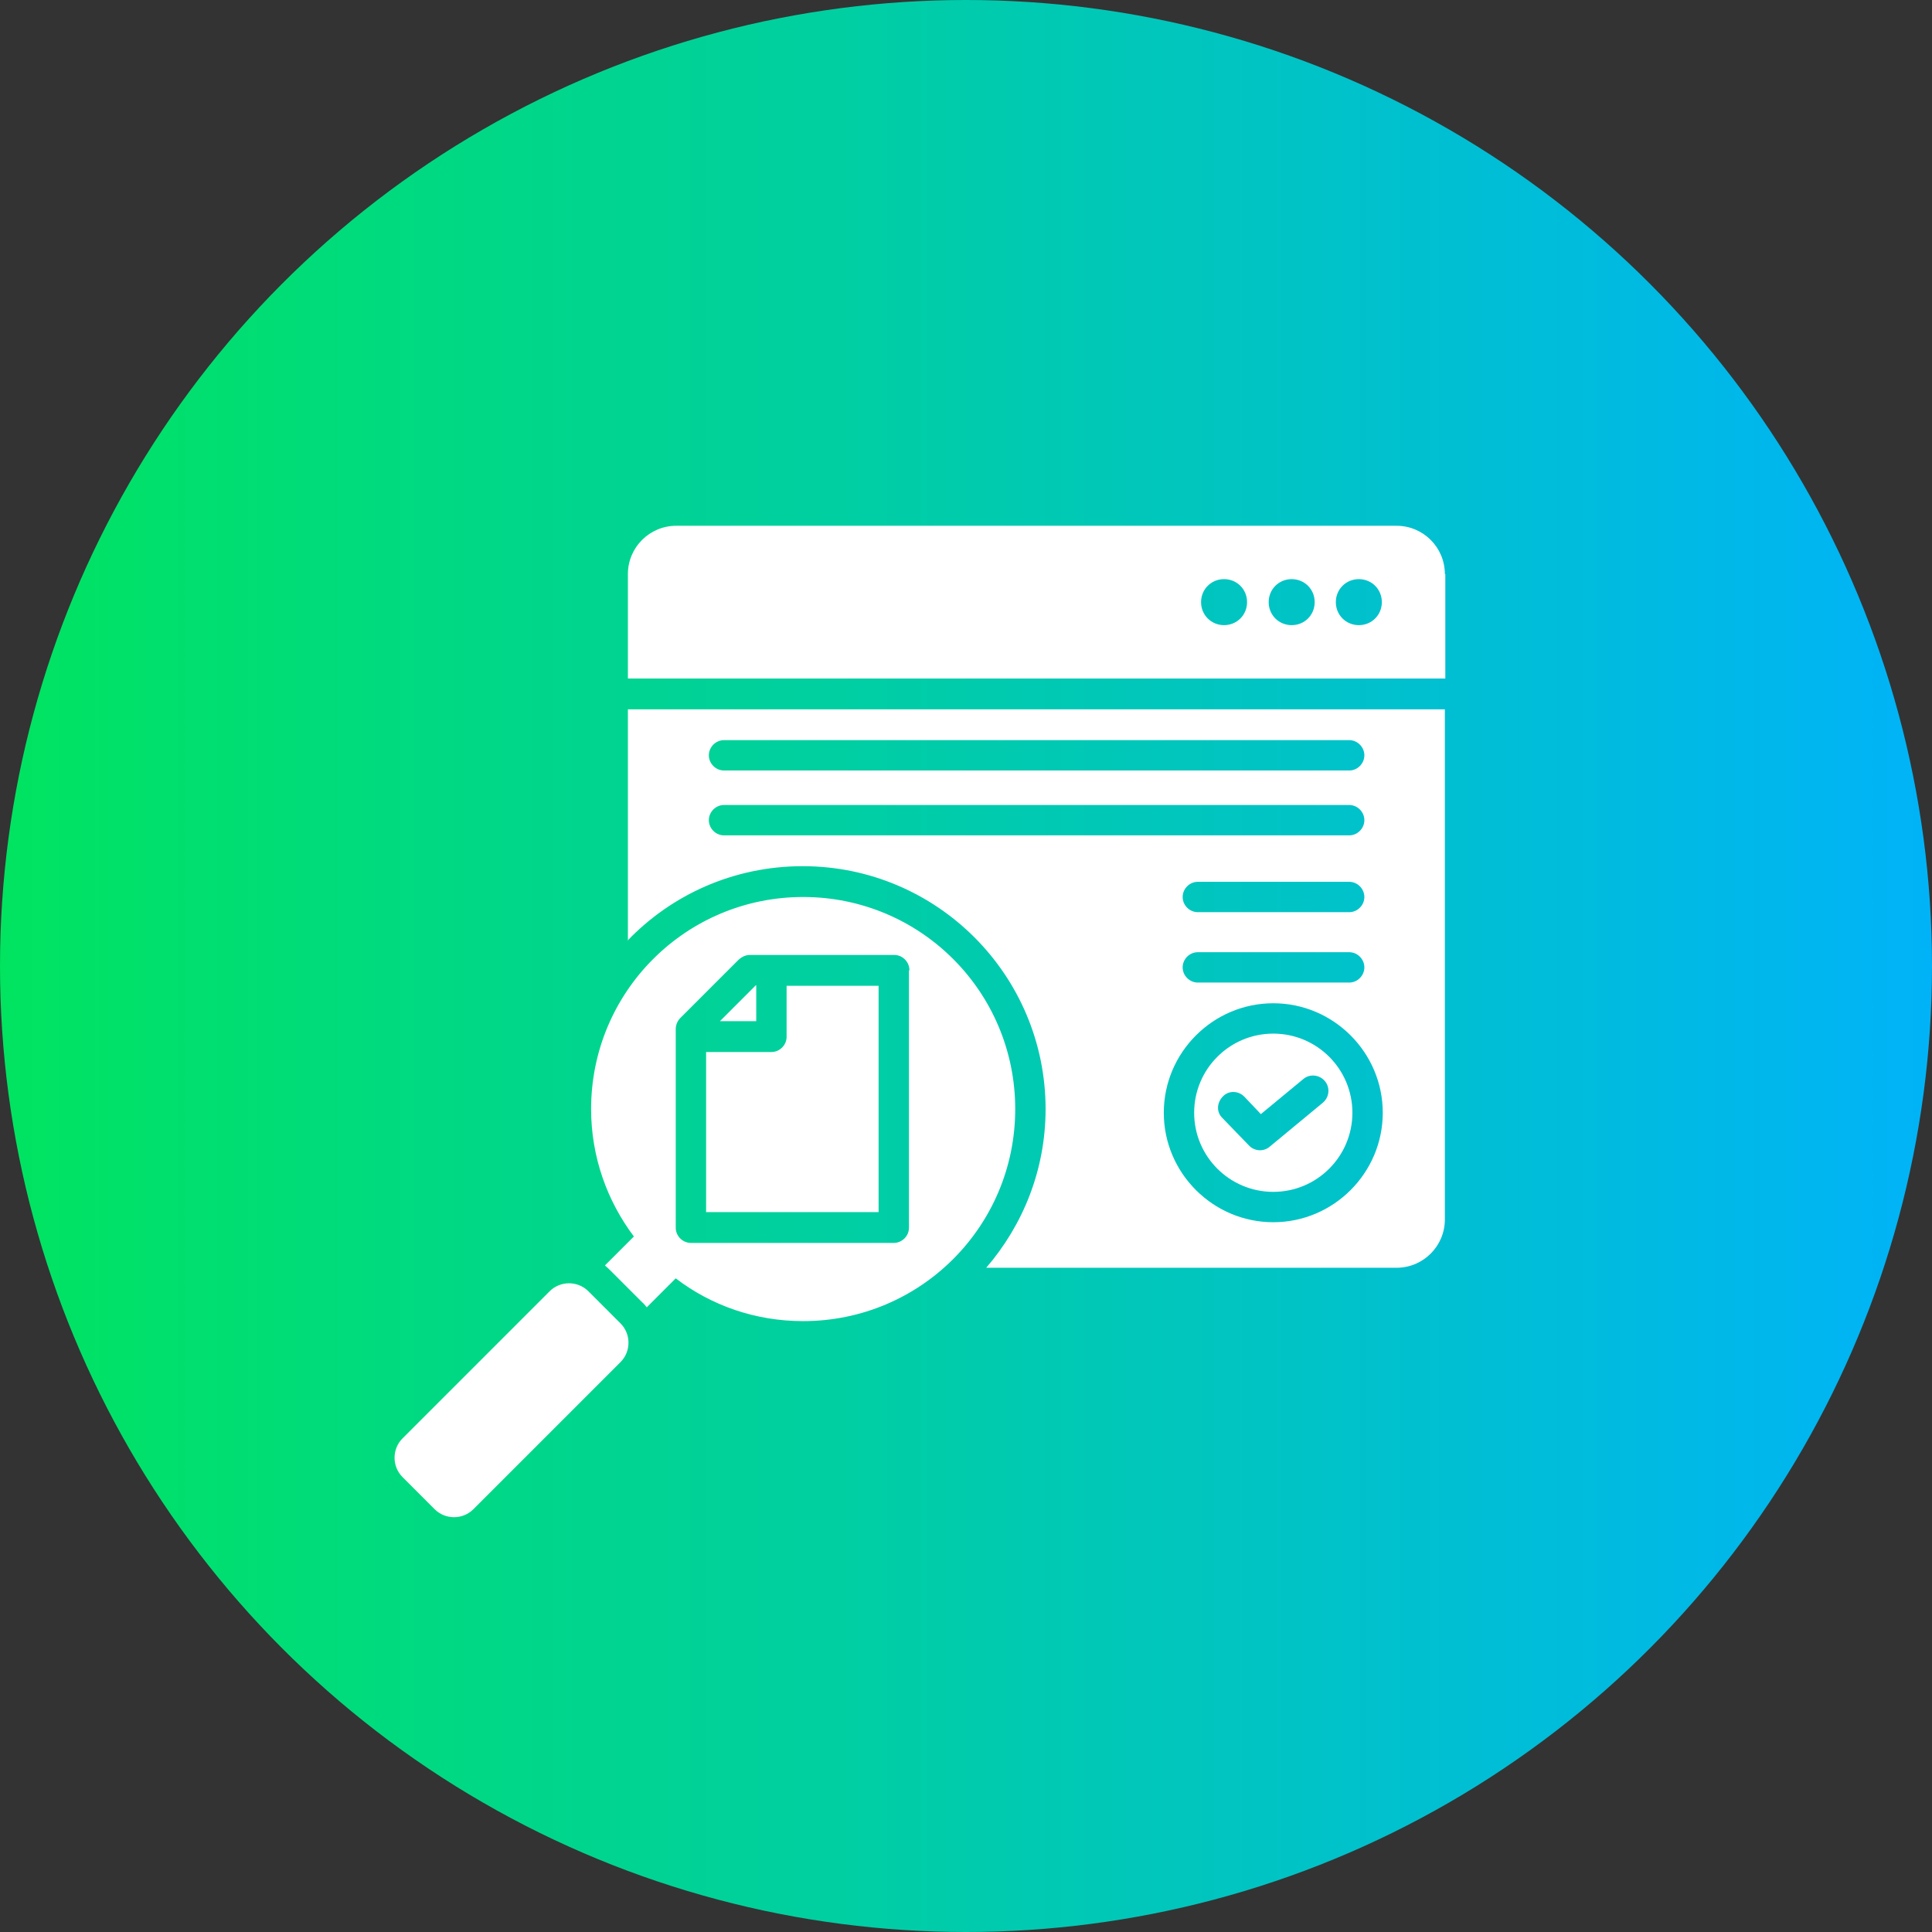
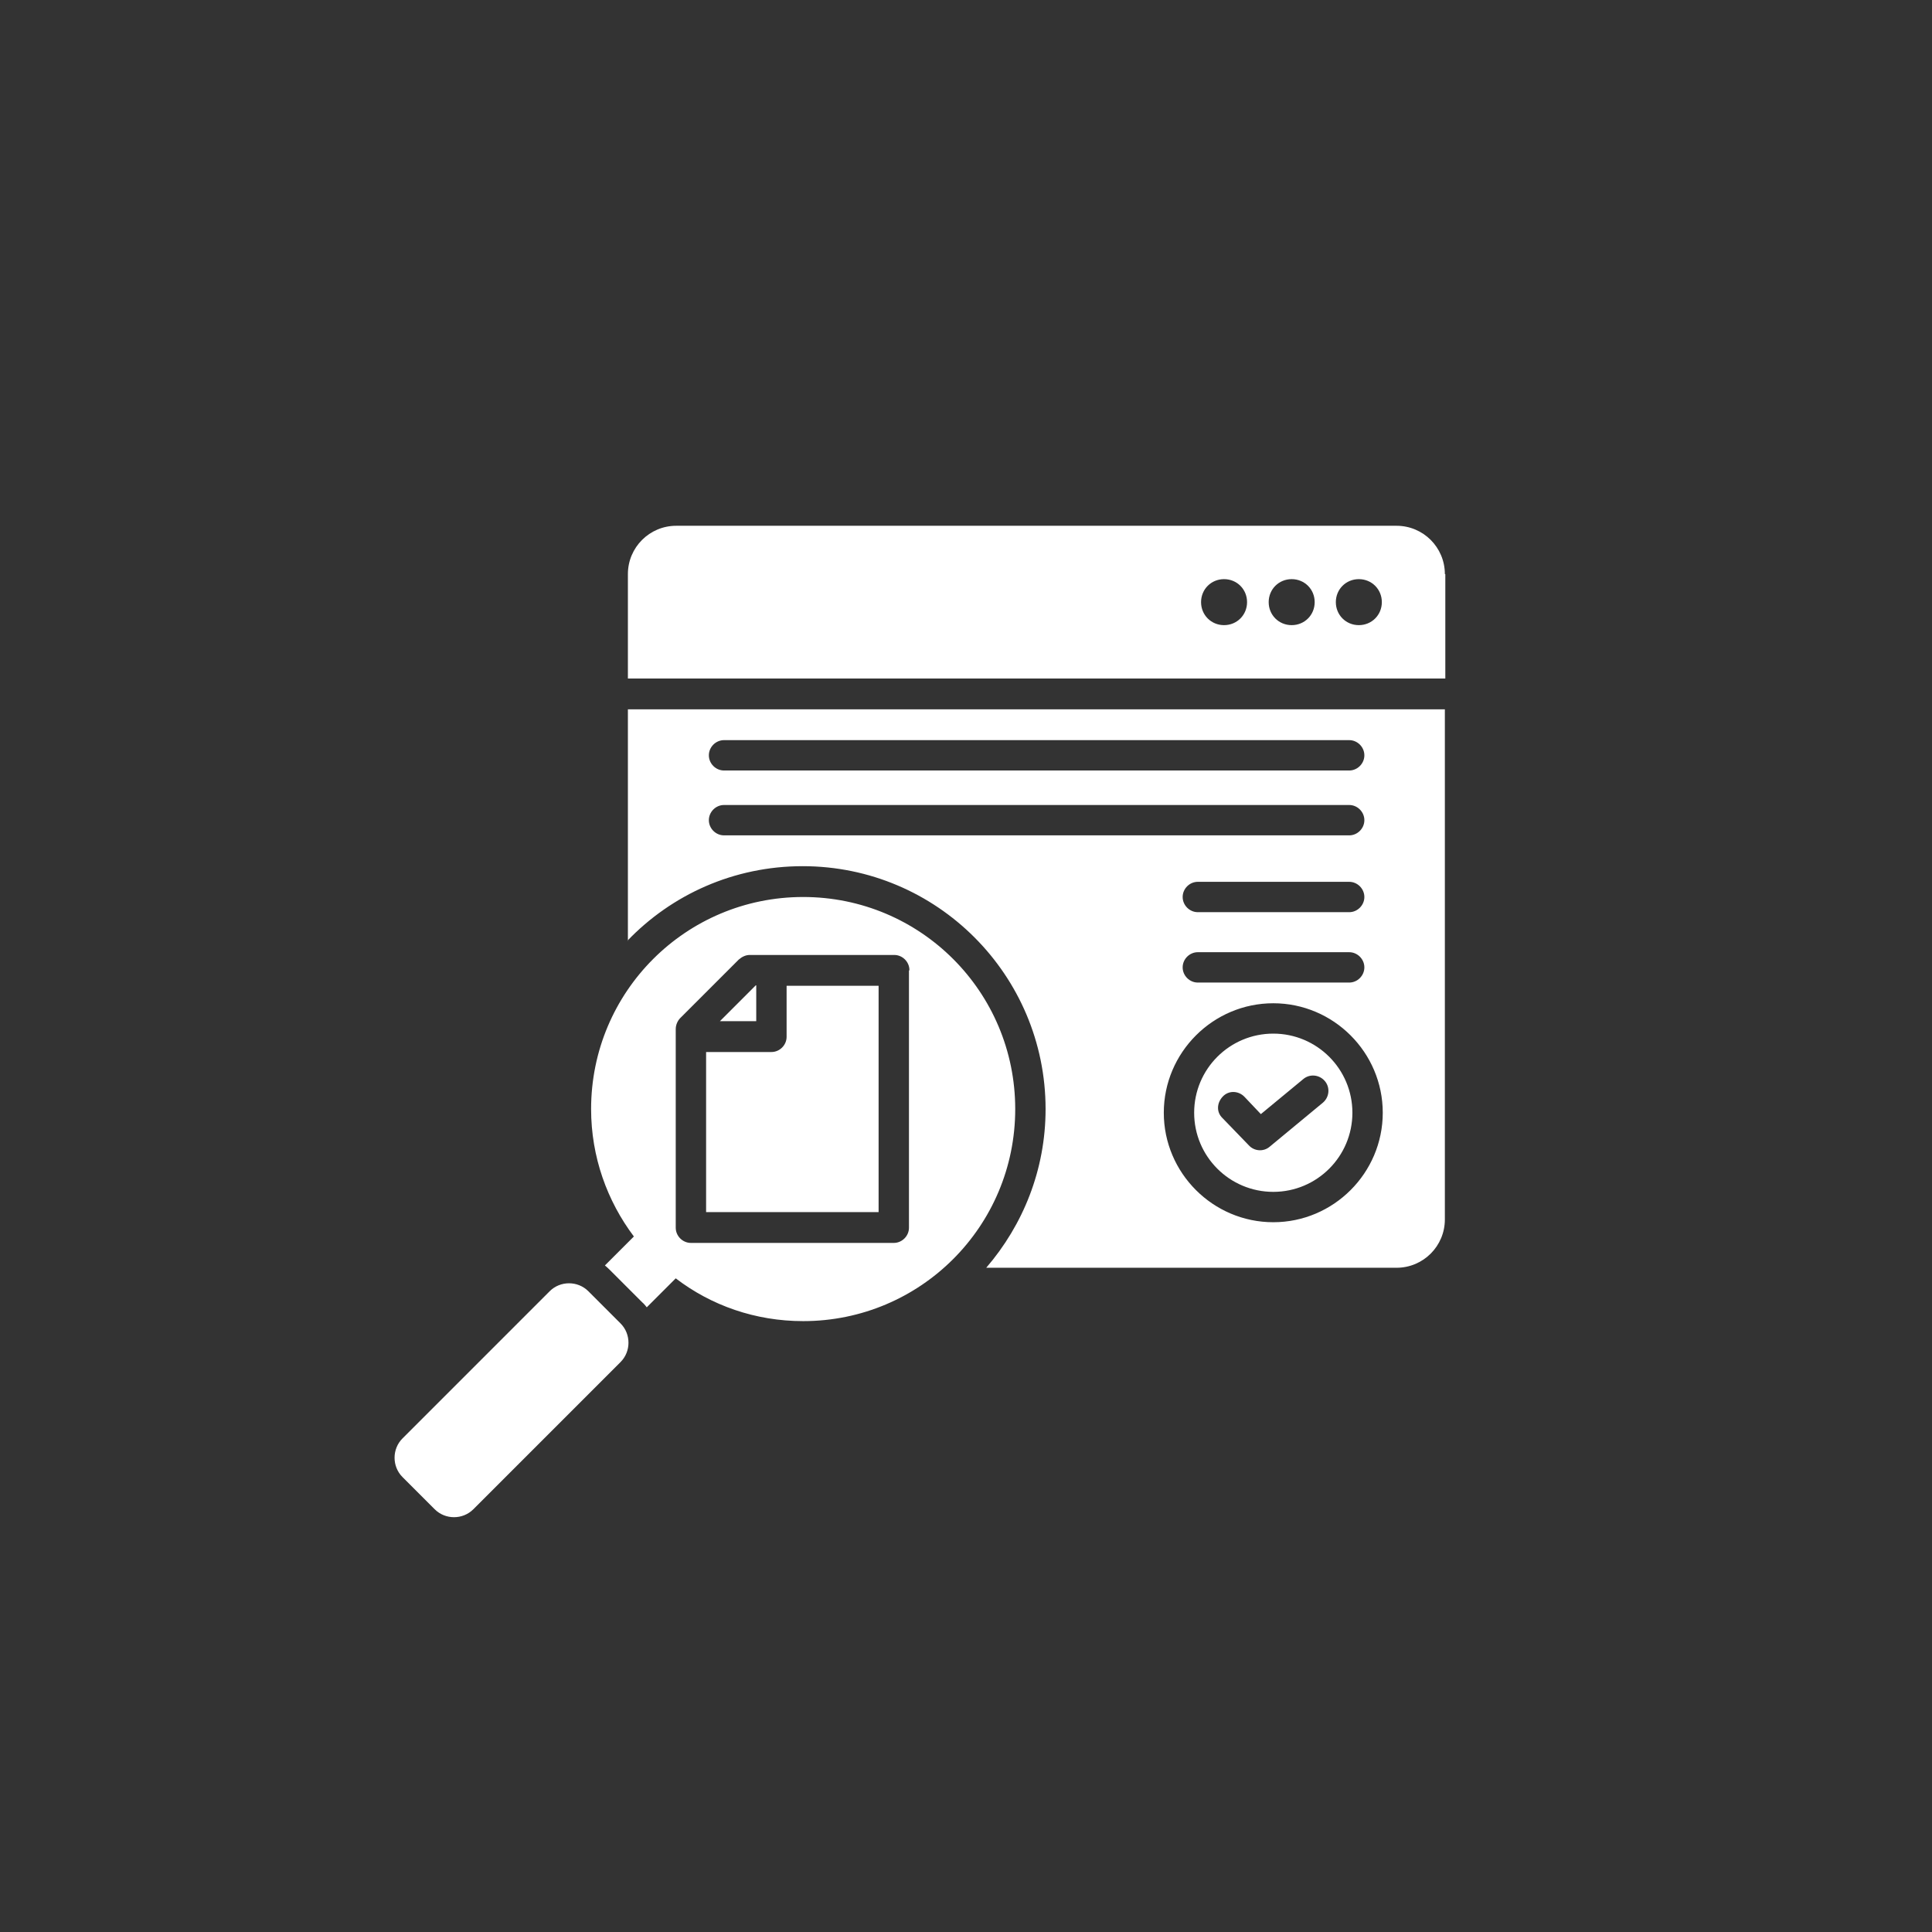
<svg xmlns="http://www.w3.org/2000/svg" id="Layer_1" data-name="Layer 1" viewBox="0 0 42 42">
  <rect x="0" y="0" width="42" height="42" fill="#333333" stroke="none" />
  <defs>
    <style>
      .cls-1 {
        fill: #fff;
        fill-rule: evenodd;
      }

      .cls-2 {
        fill: url(#linear-gradient);
      }
    </style>
    <linearGradient id="linear-gradient" x1="0" y1="21" x2="42" y2="21" gradientUnits="userSpaceOnUse">
      <stop offset="0" stop-color="#00e460" />
      <stop offset="1" stop-color="#00b3f8" />
    </linearGradient>
  </defs>
-   <circle class="cls-2" cx="21" cy="21" r="21" />
-   <path class="cls-1" d="M13.65,20.45v-5.03h17.76v11.09c0,.58-.47,1.05-1.05,1.05h-8.92c.8-.93,1.29-2.13,1.29-3.45,0-2.91-2.36-5.28-5.28-5.28-1.5,0-2.85.62-3.81,1.62h0ZM27.68,21.81c-1.31,0-2.38,1.07-2.38,2.38s1.07,2.38,2.38,2.38,2.38-1.07,2.38-2.38-1.07-2.38-2.38-2.38ZM27.68,22.47c.95,0,1.72.77,1.72,1.72s-.77,1.72-1.72,1.72-1.72-.77-1.72-1.72.77-1.72,1.72-1.72ZM26.57,24.3l.58.6c.12.13.32.14.45.03l1.16-.96c.14-.12.16-.33.04-.47-.12-.14-.33-.16-.47-.04l-.92.76-.36-.38c-.13-.13-.34-.14-.47,0s-.14.34,0,.47ZM15.74,18.16h13.59c.18,0,.33-.15.33-.33s-.15-.33-.33-.33h-13.59c-.18,0-.33.15-.33.33s.15.33.33.33h0ZM26.04,21.36h3.29c.18,0,.33-.15.33-.33s-.15-.33-.33-.33h-3.29c-.18,0-.33.15-.33.33s.15.33.33.33ZM15.74,16.75h13.59c.18,0,.33-.15.33-.33s-.15-.33-.33-.33h-13.59c-.18,0-.33.15-.33.33s.15.33.33.33h0ZM26.04,19.83h3.29c.18,0,.33-.15.33-.33s-.15-.33-.33-.33h-3.29c-.18,0-.33.15-.33.33s.15.33.33.33ZM31.42,12.48v2.27H13.65v-2.27c0-.58.47-1.05,1.05-1.05h15.66c.58,0,1.05.47,1.05,1.05ZM29.54,12.59c-.28,0-.5.22-.5.5s.22.5.5.5.5-.22.5-.5-.22-.5-.5-.5ZM28.08,12.59c-.28,0-.5.22-.5.5s.22.5.5.5.5-.22.5-.5-.22-.5-.5-.5ZM26.61,12.59c-.28,0-.5.22-.5.5s.22.5.5.5.5-.22.5-.5-.22-.5-.5-.5ZM13.15,27.51l.63-.63c-.58-.77-.93-1.73-.93-2.77,0-2.55,2.06-4.61,4.61-4.61s4.61,2.06,4.61,4.61-2.06,4.61-4.61,4.61c-1.04,0-2-.34-2.77-.93l-.63.63s-.06-.08-.1-.11l-.7-.7s-.07-.07-.11-.1h0ZM19.77,21.09c0-.18-.15-.33-.33-.33h-3.14c-.09,0-.17.04-.24.1l-1.27,1.27c-.06.06-.1.15-.1.24v4.32c0,.18.15.33.33.33h4.41c.18,0,.33-.15.33-.33v-5.59ZM15.35,22.87h1.42c.18,0,.33-.15.33-.33v-1.11h2v4.92h-3.75v-3.48ZM16.44,21.42v.78h-.79l.78-.78h0ZM13.49,28.77c.23.23.23.61,0,.84l-3.2,3.2c-.23.23-.61.23-.84,0l-.7-.7c-.23-.23-.23-.61,0-.84l3.2-3.2c.23-.23.61-.23.84,0l.7.7Z" />
+   <path class="cls-1" d="M13.65,20.45v-5.03h17.76v11.09c0,.58-.47,1.05-1.05,1.05h-8.92c.8-.93,1.29-2.13,1.29-3.45,0-2.91-2.36-5.28-5.28-5.28-1.5,0-2.85.62-3.81,1.62h0ZM27.68,21.81c-1.31,0-2.38,1.07-2.38,2.38s1.07,2.38,2.38,2.38,2.38-1.07,2.38-2.38-1.07-2.38-2.38-2.38ZM27.68,22.47c.95,0,1.72.77,1.72,1.72s-.77,1.72-1.72,1.72-1.72-.77-1.72-1.72.77-1.72,1.72-1.72ZM26.57,24.3l.58.6c.12.13.32.14.45.03l1.16-.96c.14-.12.16-.33.04-.47-.12-.14-.33-.16-.47-.04l-.92.76-.36-.38c-.13-.13-.34-.14-.47,0s-.14.34,0,.47ZM15.74,18.16h13.59c.18,0,.33-.15.33-.33s-.15-.33-.33-.33h-13.59c-.18,0-.33.15-.33.33s.15.33.33.33h0ZM26.04,21.36h3.29c.18,0,.33-.15.33-.33s-.15-.33-.33-.33h-3.29c-.18,0-.33.15-.33.33s.15.33.33.33ZM15.74,16.75h13.59c.18,0,.33-.15.33-.33s-.15-.33-.33-.33h-13.59c-.18,0-.33.15-.33.33s.15.33.33.33ZM26.04,19.83h3.29c.18,0,.33-.15.33-.33s-.15-.33-.33-.33h-3.29c-.18,0-.33.15-.33.33s.15.33.33.33ZM31.42,12.48v2.27H13.65v-2.27c0-.58.47-1.05,1.05-1.05h15.66c.58,0,1.05.47,1.05,1.05ZM29.54,12.59c-.28,0-.5.22-.5.5s.22.5.5.5.5-.22.5-.5-.22-.5-.5-.5ZM28.08,12.59c-.28,0-.5.22-.5.5s.22.5.5.5.5-.22.5-.5-.22-.5-.5-.5ZM26.61,12.59c-.28,0-.5.22-.5.5s.22.5.5.5.5-.22.5-.5-.22-.5-.5-.5ZM13.15,27.51l.63-.63c-.58-.77-.93-1.73-.93-2.77,0-2.55,2.06-4.61,4.61-4.61s4.61,2.06,4.61,4.61-2.06,4.61-4.61,4.61c-1.04,0-2-.34-2.77-.93l-.63.63s-.06-.08-.1-.11l-.7-.7s-.07-.07-.11-.1h0ZM19.77,21.09c0-.18-.15-.33-.33-.33h-3.14c-.09,0-.17.04-.24.1l-1.27,1.27c-.06.06-.1.15-.1.24v4.32c0,.18.15.33.33.33h4.41c.18,0,.33-.15.33-.33v-5.59ZM15.35,22.87h1.42c.18,0,.33-.15.33-.33v-1.11h2v4.92h-3.75v-3.48ZM16.44,21.42v.78h-.79l.78-.78h0ZM13.49,28.77c.23.23.23.61,0,.84l-3.2,3.2c-.23.23-.61.23-.84,0l-.7-.7c-.23-.23-.23-.61,0-.84l3.2-3.2c.23-.23.61-.23.84,0l.7.7Z" />
</svg>